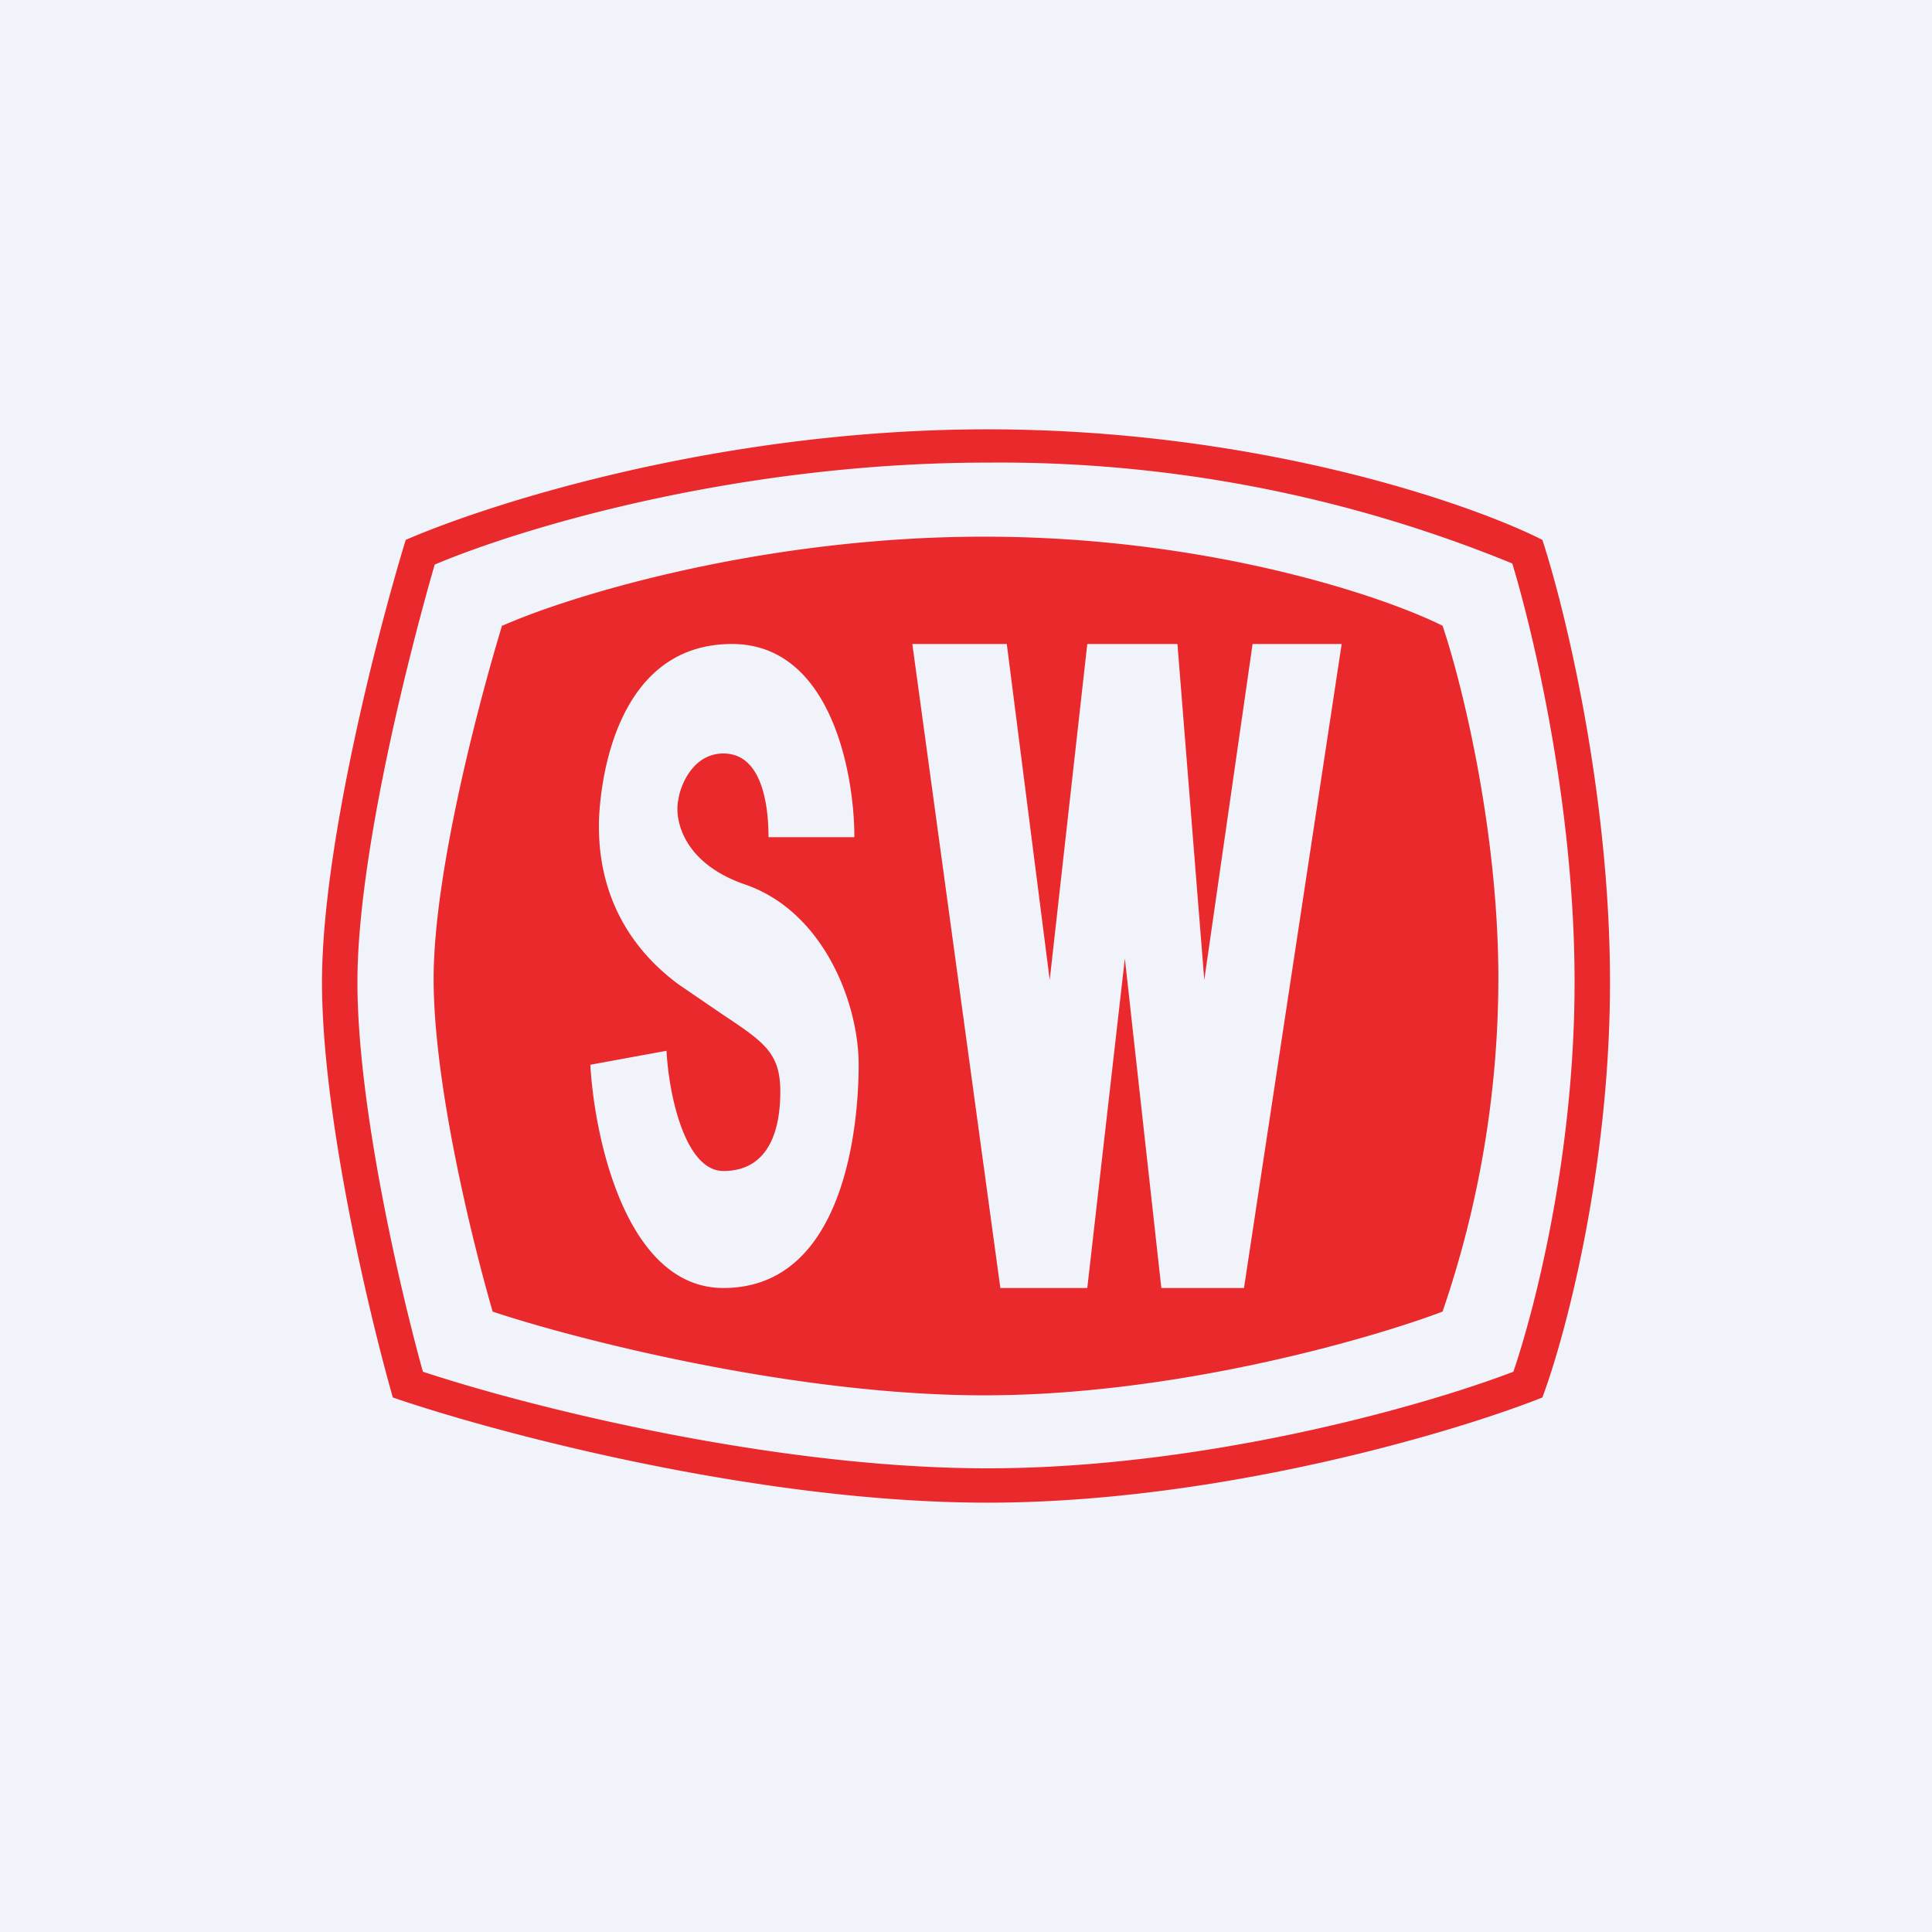
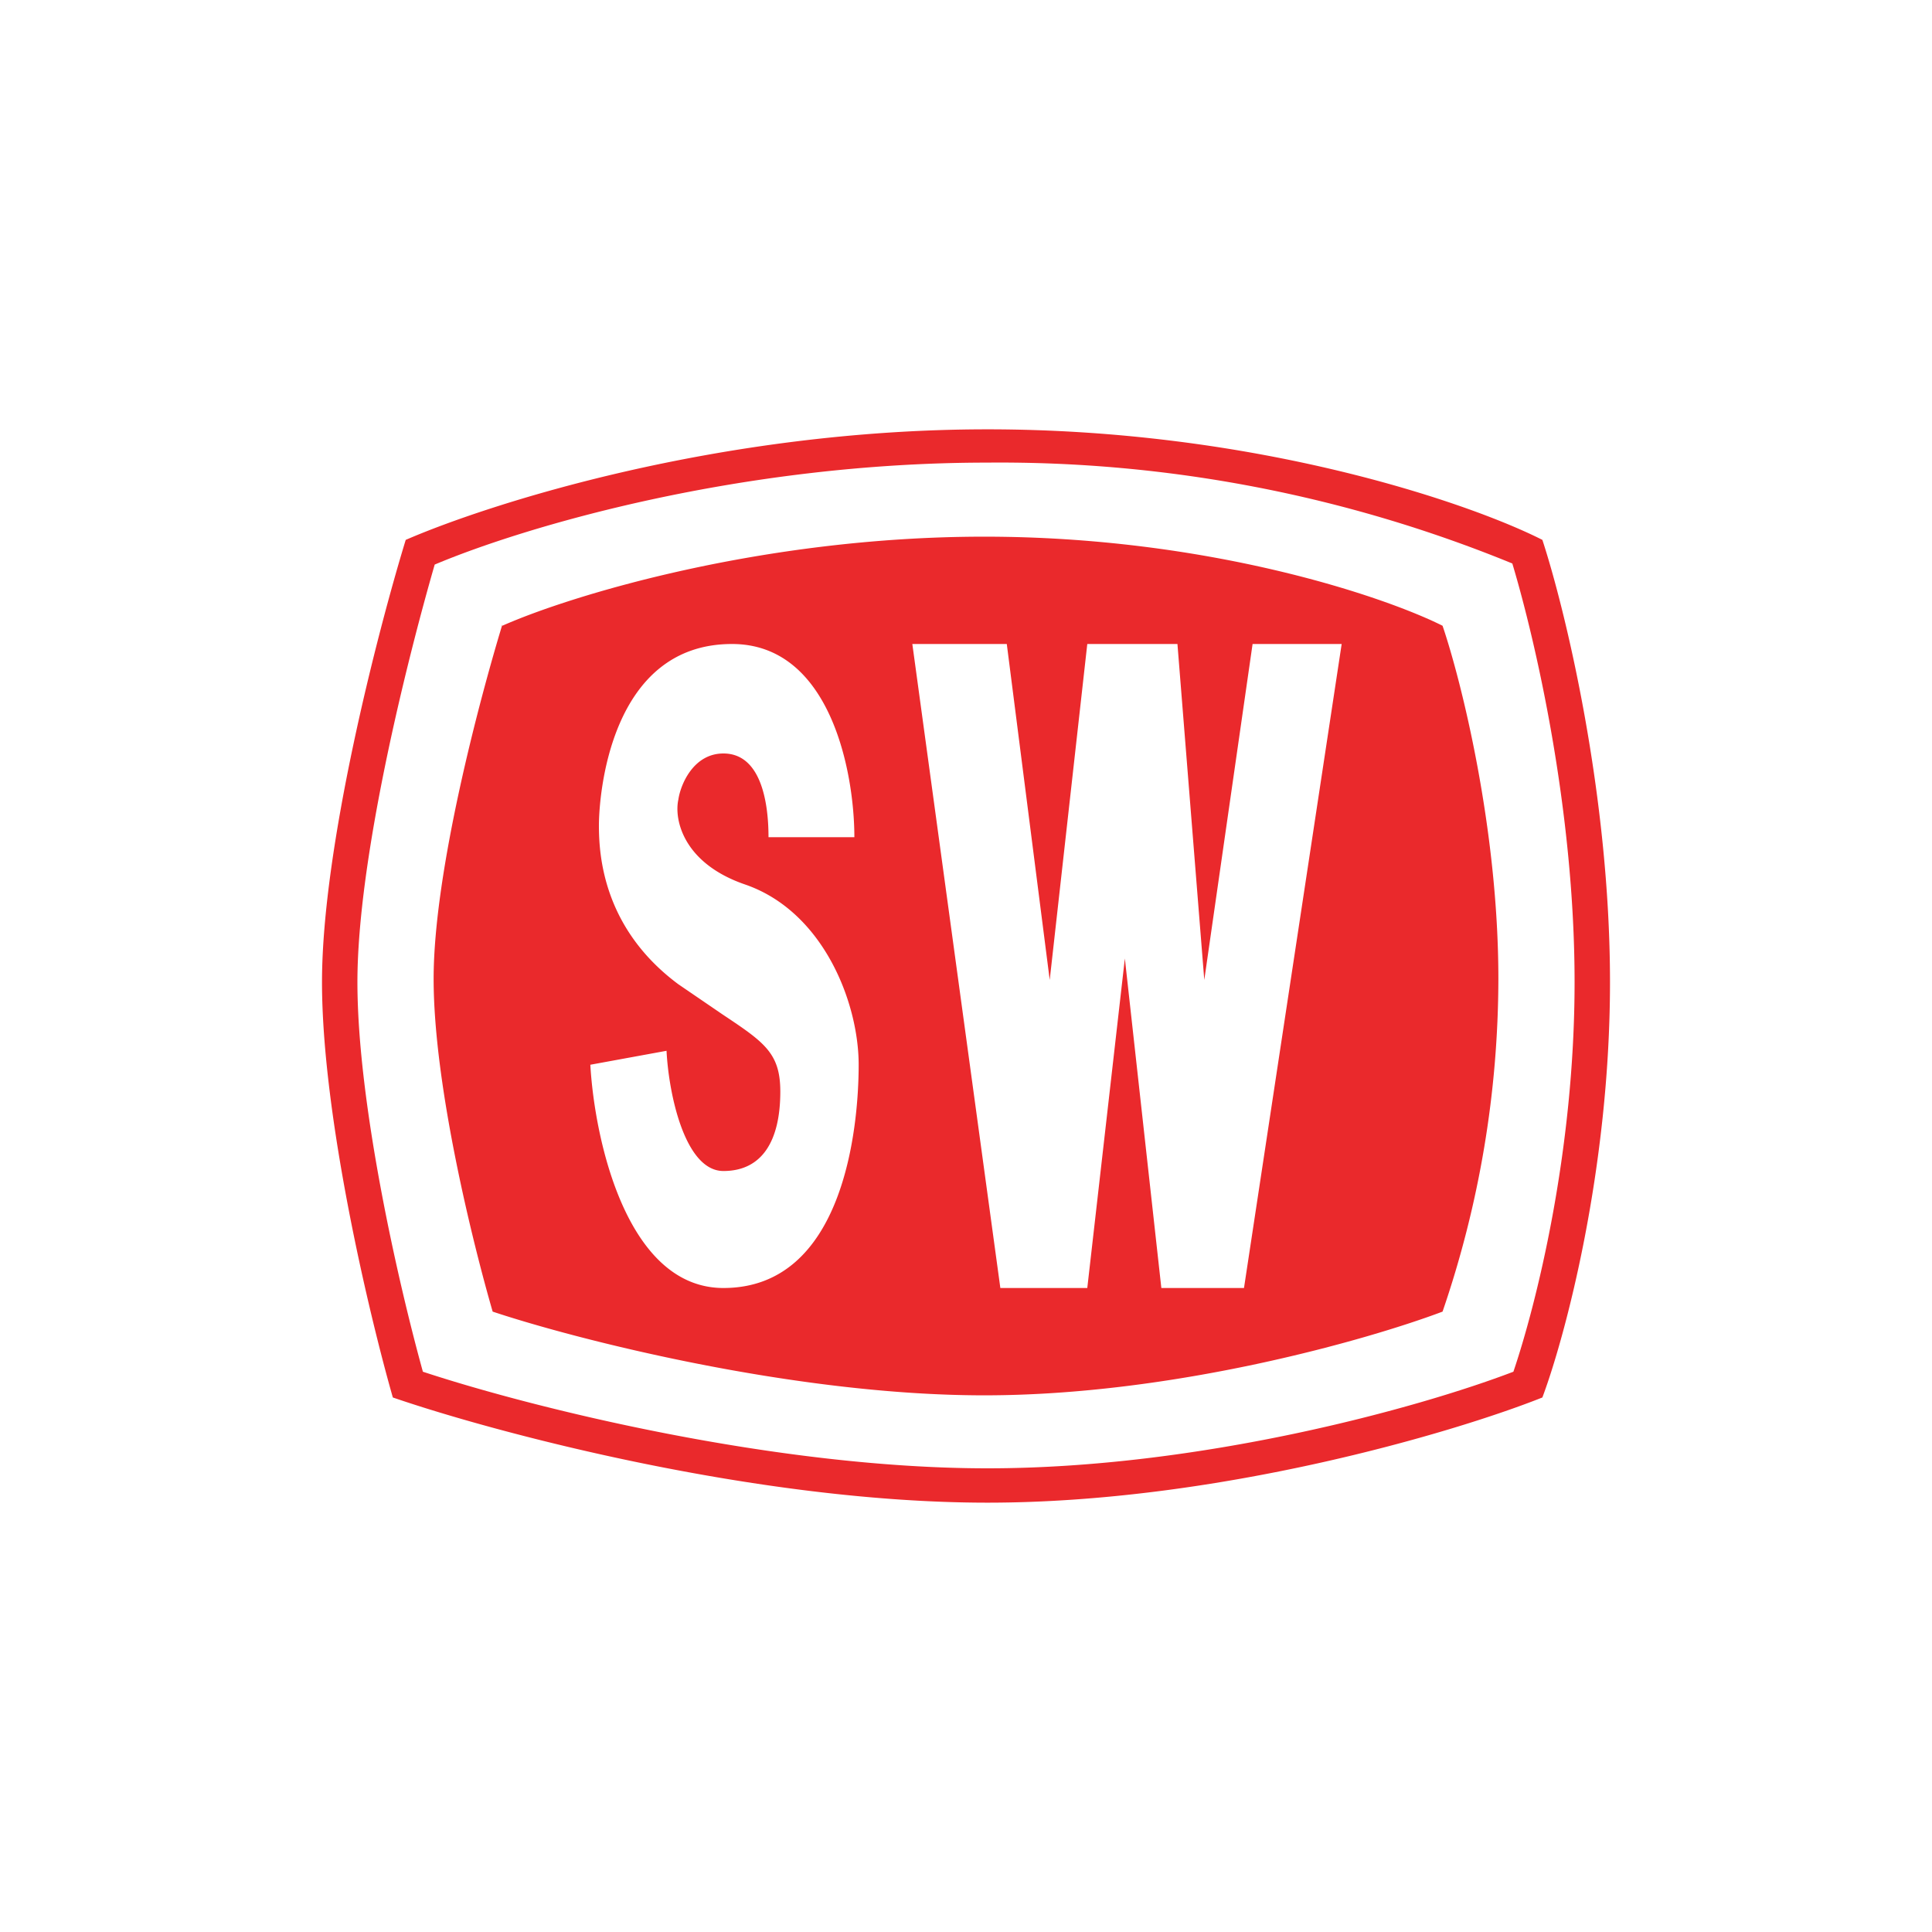
<svg xmlns="http://www.w3.org/2000/svg" width="18" height="18" viewBox="0 0 18 18">
-   <path fill="#F0F3FA" d="M0 0h18v18H0z" />
  <path d="M4.05 5.26c-.26.9-.72 2.74-.72 3.89 0 1.13.38 2.8.61 3.63 1.03.34 3.29.9 5.26.9 1.98 0 4.01-.56 4.9-.9.21-.62.57-2.04.57-3.63 0-1.62-.37-3.2-.58-3.9a12.6 12.6 0 0 0-4.89-.94c-2.31 0-4.32.6-5.15.95Zm10.32-.23c.21.64.63 2.36.63 4.12 0 1.75-.42 3.31-.63 3.87-.83.33-3.03.98-5.17.98s-4.58-.65-5.54-.98C3.44 12.25 3 10.4 3 9.15c0-1.26.52-3.27.78-4.12C4.54 4.7 6.69 4 9.2 4s4.5.69 5.17 1.03Z" fill="#EA292C" />
  <path fill-rule="evenodd" d="M4.68 5.83C5.31 5.55 7.1 5 9.17 5c2.07 0 3.71.55 4.27.83.17.5.52 1.88.52 3.29a9.6 9.6 0 0 1-.52 3.1c-.69.26-2.5.78-4.27.78-1.77 0-3.8-.52-4.58-.78-.18-.62-.55-2.1-.55-3.1s.43-2.61.64-3.3ZM7.96 7.8h-.8c0-.35-.08-.78-.42-.78-.28 0-.4.29-.42.43-.04.18.04.59.62.79C7.67 8.49 8 9.34 8 9.92 8 10.51 7.86 12 6.74 12c-.9 0-1.2-1.38-1.24-2.08l.71-.13c.02.4.17 1.12.53 1.12s.53-.28.53-.74c0-.36-.15-.46-.54-.72l-.41-.28c-.7-.52-.74-1.2-.74-1.48 0-.27.1-1.69 1.24-1.69.92 0 1.14 1.2 1.14 1.8ZM9.39 6H8.5l.82 6h.81l.35-3.07.34 3.07h.77l.91-6h-.83l-.45 3.13L10.97 6h-.84l-.35 3.13L9.38 6Z" fill="#EA292C" />
</svg>